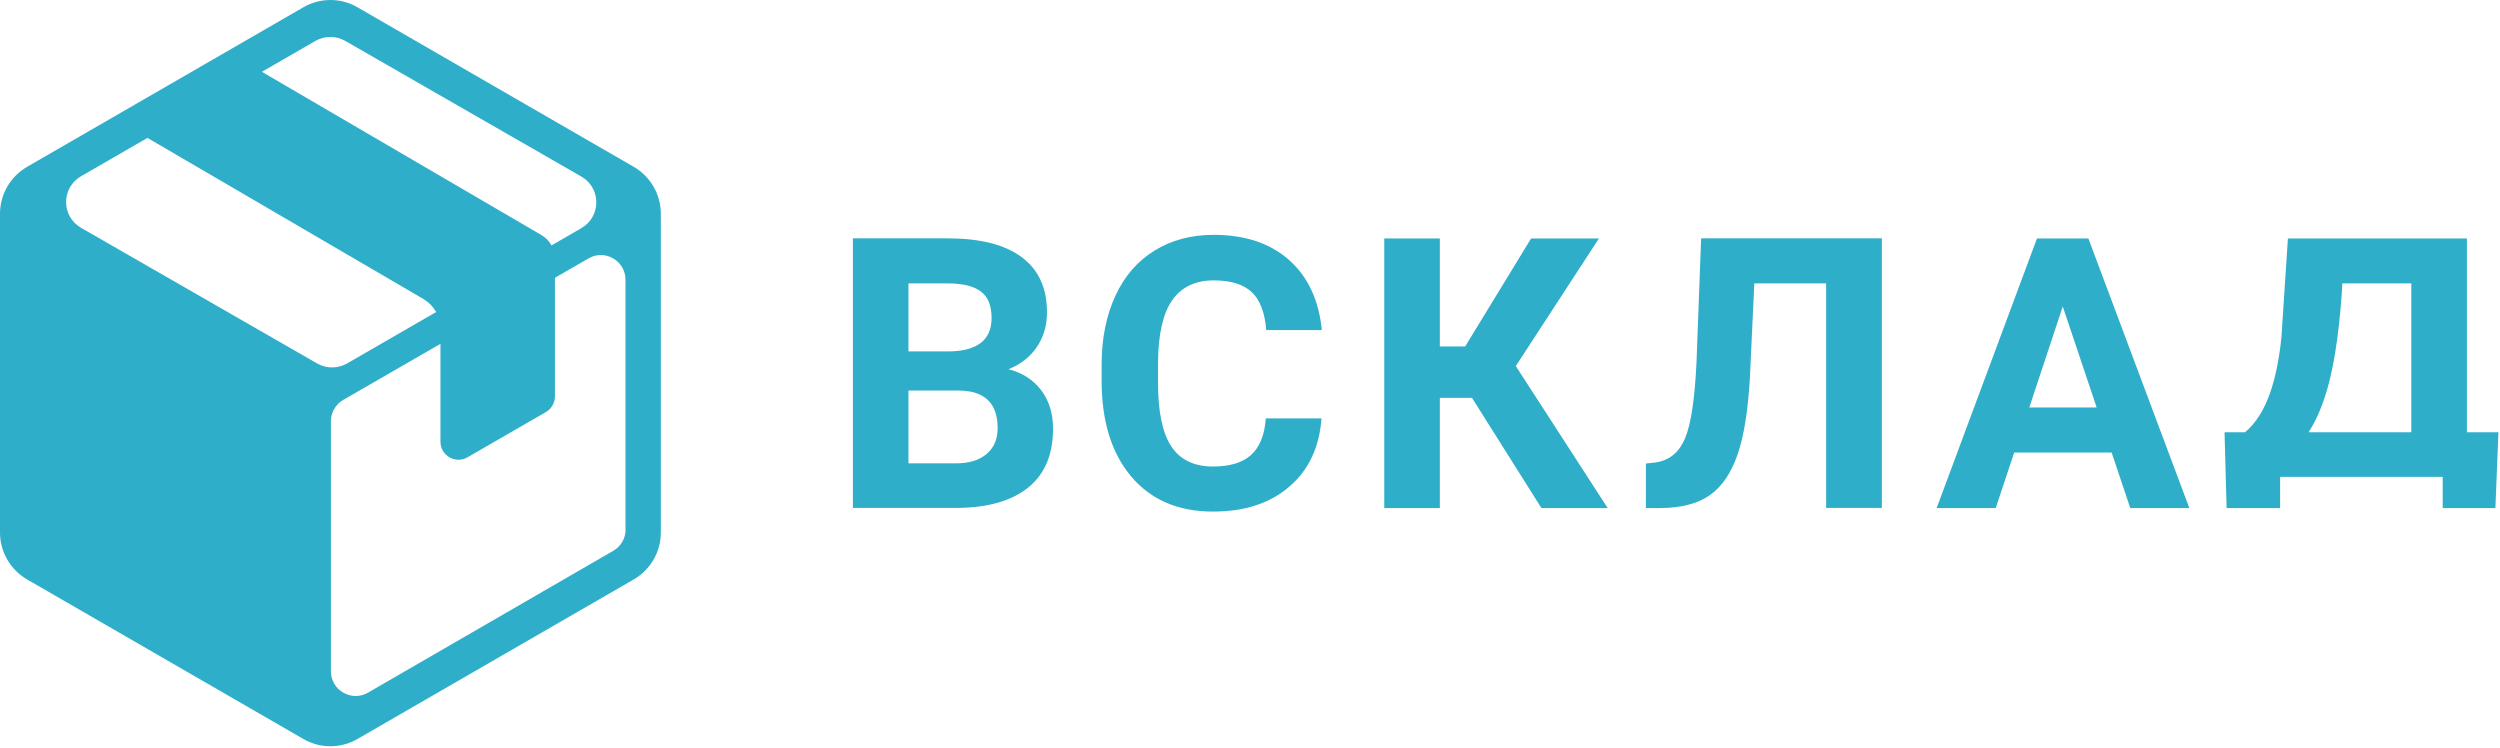
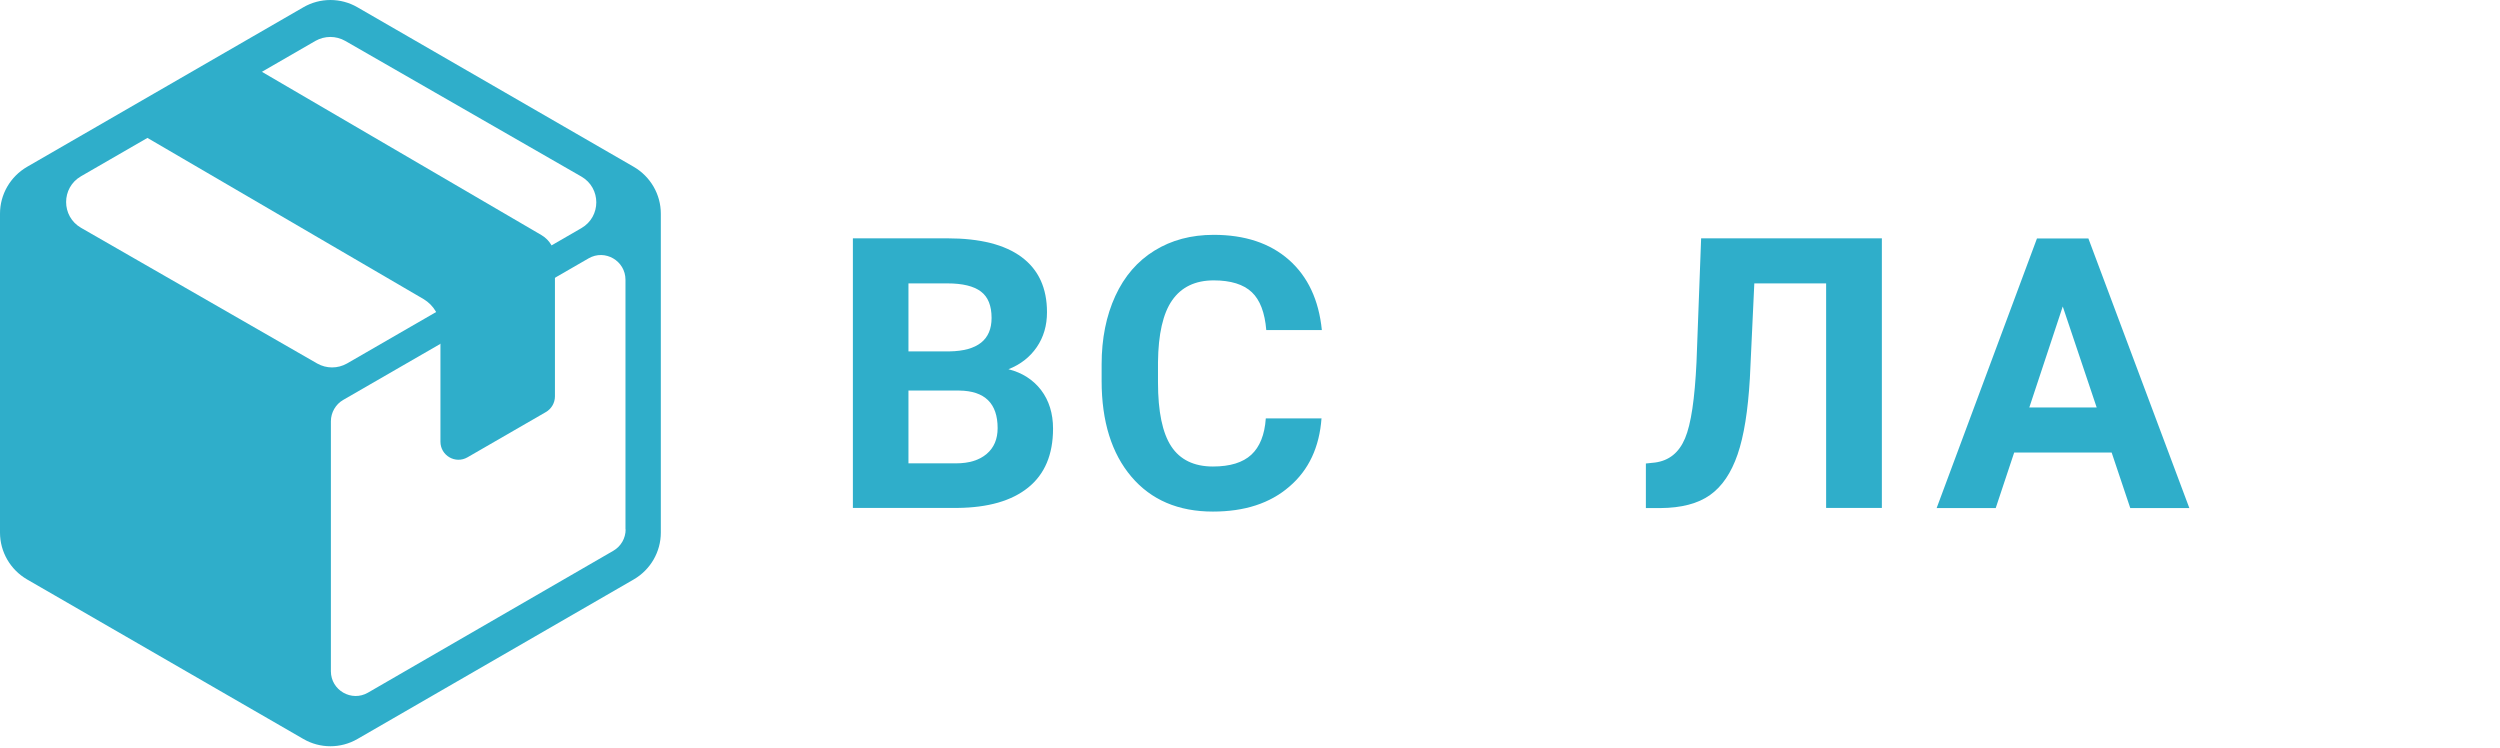
<svg xmlns="http://www.w3.org/2000/svg" width="157" height="47" viewBox="0 0 157 47" fill="none">
  <path d="M39.8 10.477L22.45 0.458C21.4 -0.152 20.1 -0.152 19.05 0.458L1.7 10.477C0.65 11.088 0 12.207 0 13.418V33.447C0 34.657 0.65 35.778 1.7 36.388L19.05 46.407C20.1 47.017 21.4 47.017 22.45 46.407L39.8 36.388C40.85 35.778 41.5 34.657 41.5 33.447V13.418C41.5 12.207 40.85 11.088 39.8 10.477ZM19.92 22.828L5.09 14.307C3.84 13.588 3.84 11.787 5.09 11.068L19.81 2.568C20.39 2.238 21.1 2.238 21.68 2.568L36.51 11.088C37.76 11.807 37.76 13.607 36.51 14.328L21.79 22.828C21.21 23.157 20.5 23.157 19.92 22.828ZM39.29 33.248C39.29 33.797 39 34.307 38.52 34.587L23.11 43.498C22.08 44.097 20.78 43.347 20.78 42.157V26.457C20.78 25.907 21.08 25.387 21.55 25.117L36.96 16.227C37.99 15.627 39.28 16.378 39.28 17.567V33.248H39.29Z" fill="#2FAECA" />
  <path d="M34.85 24.898V16.227C34.85 15.627 34.53 15.078 34.01 14.768L16.29 4.418L9.1 8.568L26.59 18.777C27.25 19.168 27.66 19.867 27.66 20.637V27.738C27.66 28.608 28.6 29.157 29.36 28.718L34.28 25.878C34.63 25.677 34.85 25.297 34.85 24.898Z" fill="#2FAECA" />
  <path d="M53.561 31.898V14.967H59.491C61.541 14.967 63.101 15.357 64.161 16.148C65.221 16.938 65.751 18.087 65.751 19.608C65.751 20.438 65.541 21.168 65.111 21.797C64.681 22.427 64.091 22.887 63.331 23.188C64.201 23.407 64.881 23.848 65.381 24.497C65.881 25.157 66.131 25.968 66.131 26.918C66.131 28.547 65.611 29.777 64.571 30.617C63.531 31.457 62.051 31.878 60.131 31.898H53.551H53.561ZM57.051 22.067H59.631C61.391 22.038 62.271 21.337 62.271 19.968C62.271 19.198 62.051 18.648 61.601 18.308C61.151 17.968 60.451 17.797 59.491 17.797H57.051V22.067ZM57.051 24.527V29.098H60.041C60.861 29.098 61.501 28.898 61.961 28.508C62.421 28.117 62.651 27.578 62.651 26.887C62.651 25.337 61.851 24.547 60.241 24.527H57.041H57.051Z" fill="#2FAECA" />
  <path d="M82.992 26.258C82.862 28.078 82.192 29.517 80.972 30.558C79.762 31.608 78.162 32.127 76.172 32.127C74.002 32.127 72.292 31.398 71.052 29.938C69.812 28.477 69.182 26.468 69.182 23.918V22.887C69.182 21.258 69.472 19.828 70.042 18.587C70.612 17.348 71.432 16.398 72.502 15.738C73.572 15.078 74.802 14.748 76.222 14.748C78.172 14.748 79.752 15.268 80.942 16.317C82.132 17.367 82.822 18.837 83.012 20.727H79.522C79.432 19.637 79.132 18.837 78.612 18.348C78.092 17.858 77.292 17.608 76.222 17.608C75.062 17.608 74.192 18.027 73.612 18.858C73.032 19.688 72.742 20.988 72.722 22.738V24.017C72.722 25.848 73.002 27.188 73.552 28.027C74.102 28.867 74.982 29.297 76.172 29.297C77.252 29.297 78.052 29.047 78.582 28.558C79.112 28.067 79.422 27.308 79.492 26.277H82.982L82.992 26.258Z" fill="#2FAECA" />
-   <path d="M92.432 24.988H90.422V31.907H86.932V14.977H90.422V21.758H92.012L96.152 14.977H100.412L95.192 22.988L100.962 31.907H96.802L92.442 24.988H92.432Z" fill="#2FAECA" />
  <path d="M118.181 14.967V31.898H114.681V17.797H110.171L109.891 23.777C109.771 25.797 109.521 27.378 109.121 28.538C108.721 29.698 108.151 30.547 107.391 31.087C106.631 31.628 105.591 31.898 104.271 31.907H103.361V29.108L103.941 29.047C104.821 28.927 105.441 28.427 105.821 27.527C106.201 26.628 106.431 25.038 106.541 22.738L106.831 14.967H118.181Z" fill="#2FAECA" />
  <path d="M132.611 28.418H126.491L125.331 31.907H121.621L127.921 14.977H131.151L137.491 31.907H133.781L132.611 28.418ZM127.441 25.587H131.671L129.541 19.247L127.441 25.587Z" fill="#2FAECA" />
-   <path d="M154.921 27.148V14.977H143.681L143.271 21.218C143.131 22.547 142.901 23.677 142.581 24.617C142.201 25.727 141.671 26.578 140.981 27.148H139.701L139.831 31.907H143.191V29.948H153.401V31.907H156.711L156.901 27.148H154.921ZM151.431 27.148H144.981C145.641 26.117 146.131 24.788 146.461 23.168C146.961 20.808 147.101 17.797 147.101 17.797H151.431V27.148Z" fill="#2FAECA" />
</svg>